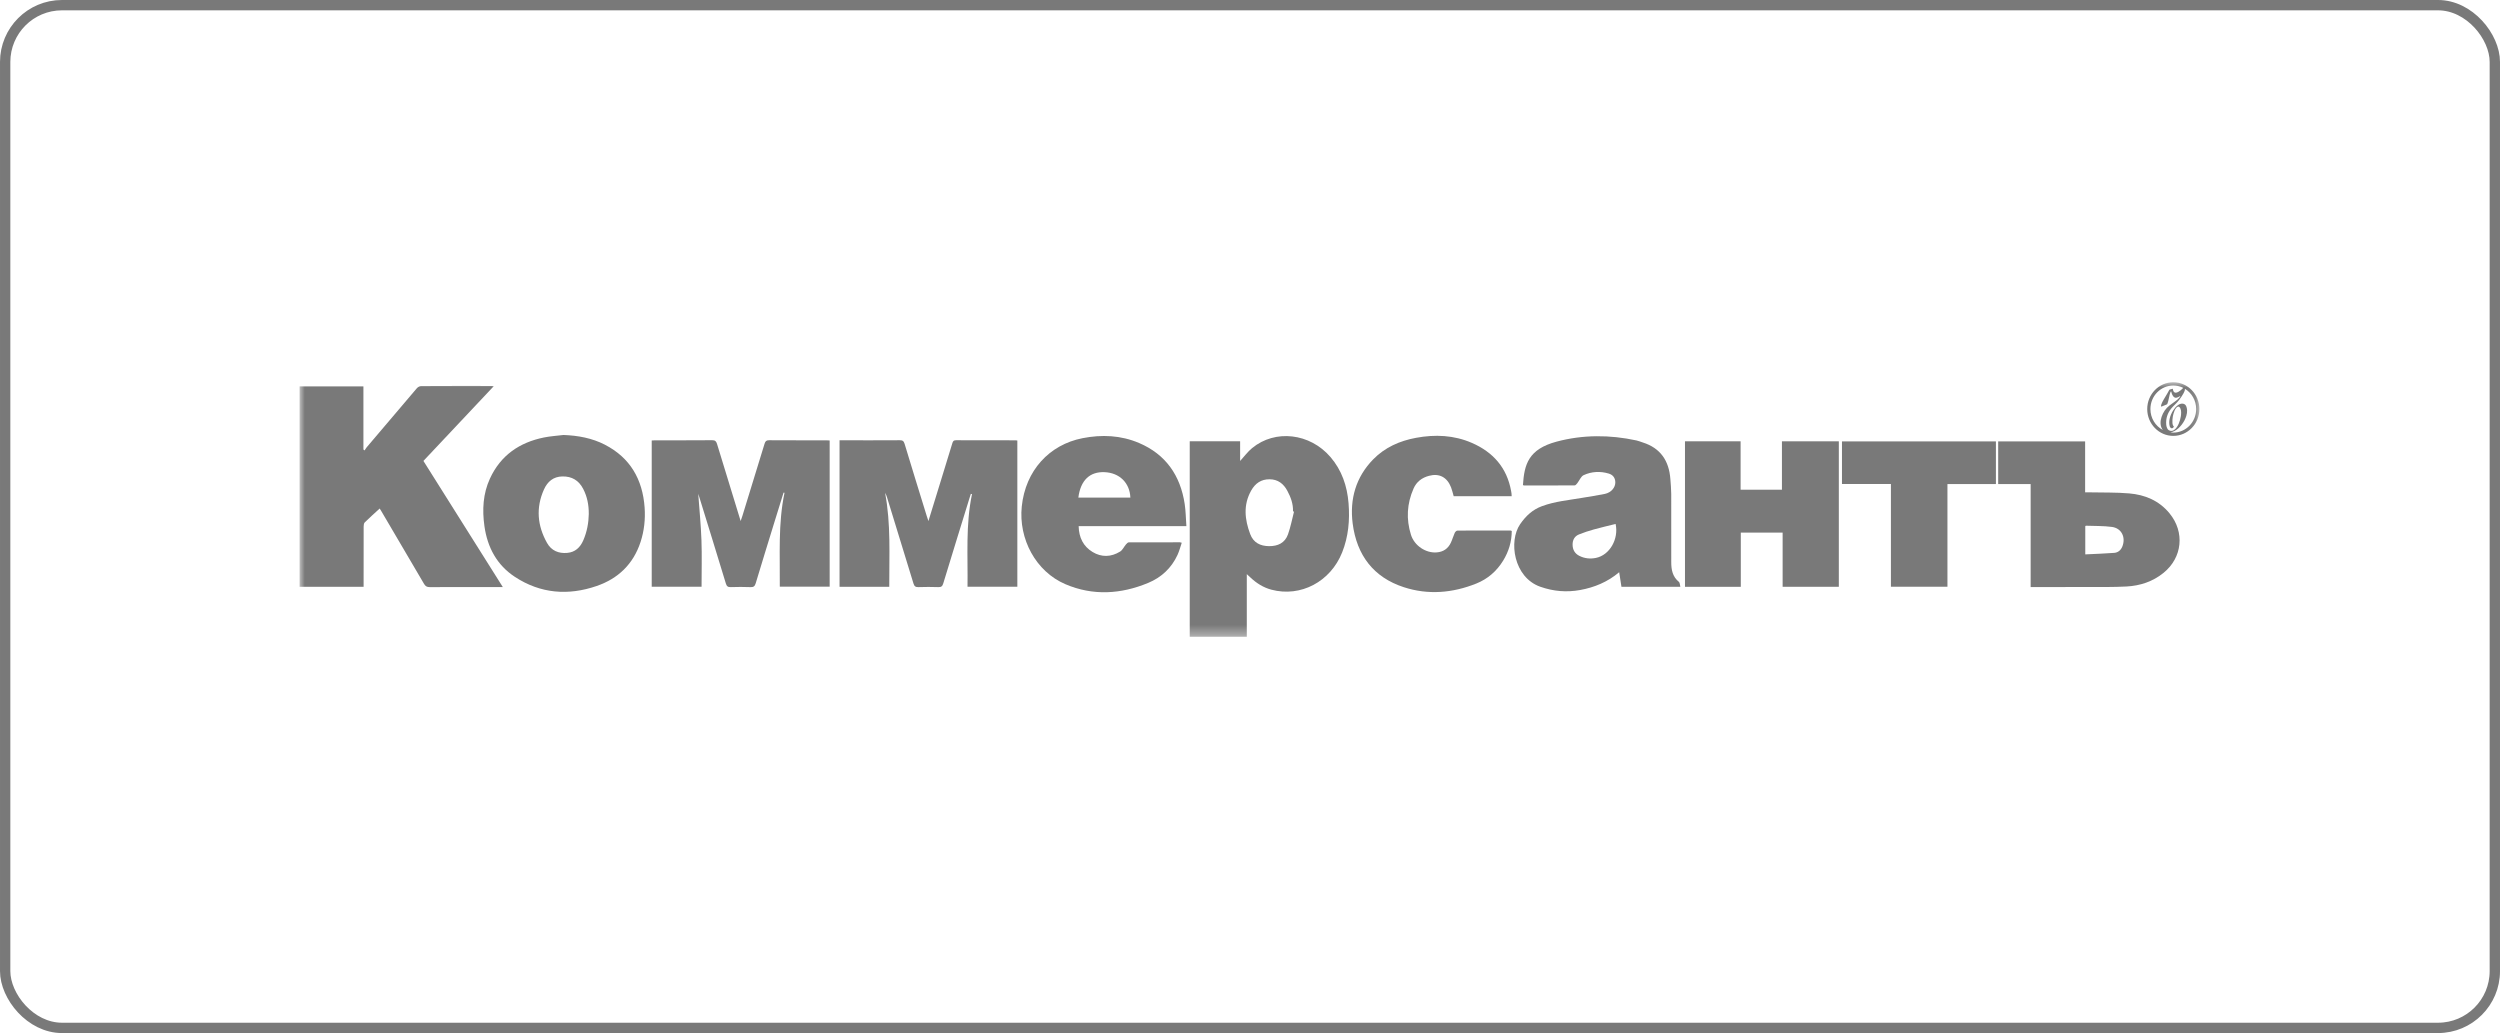
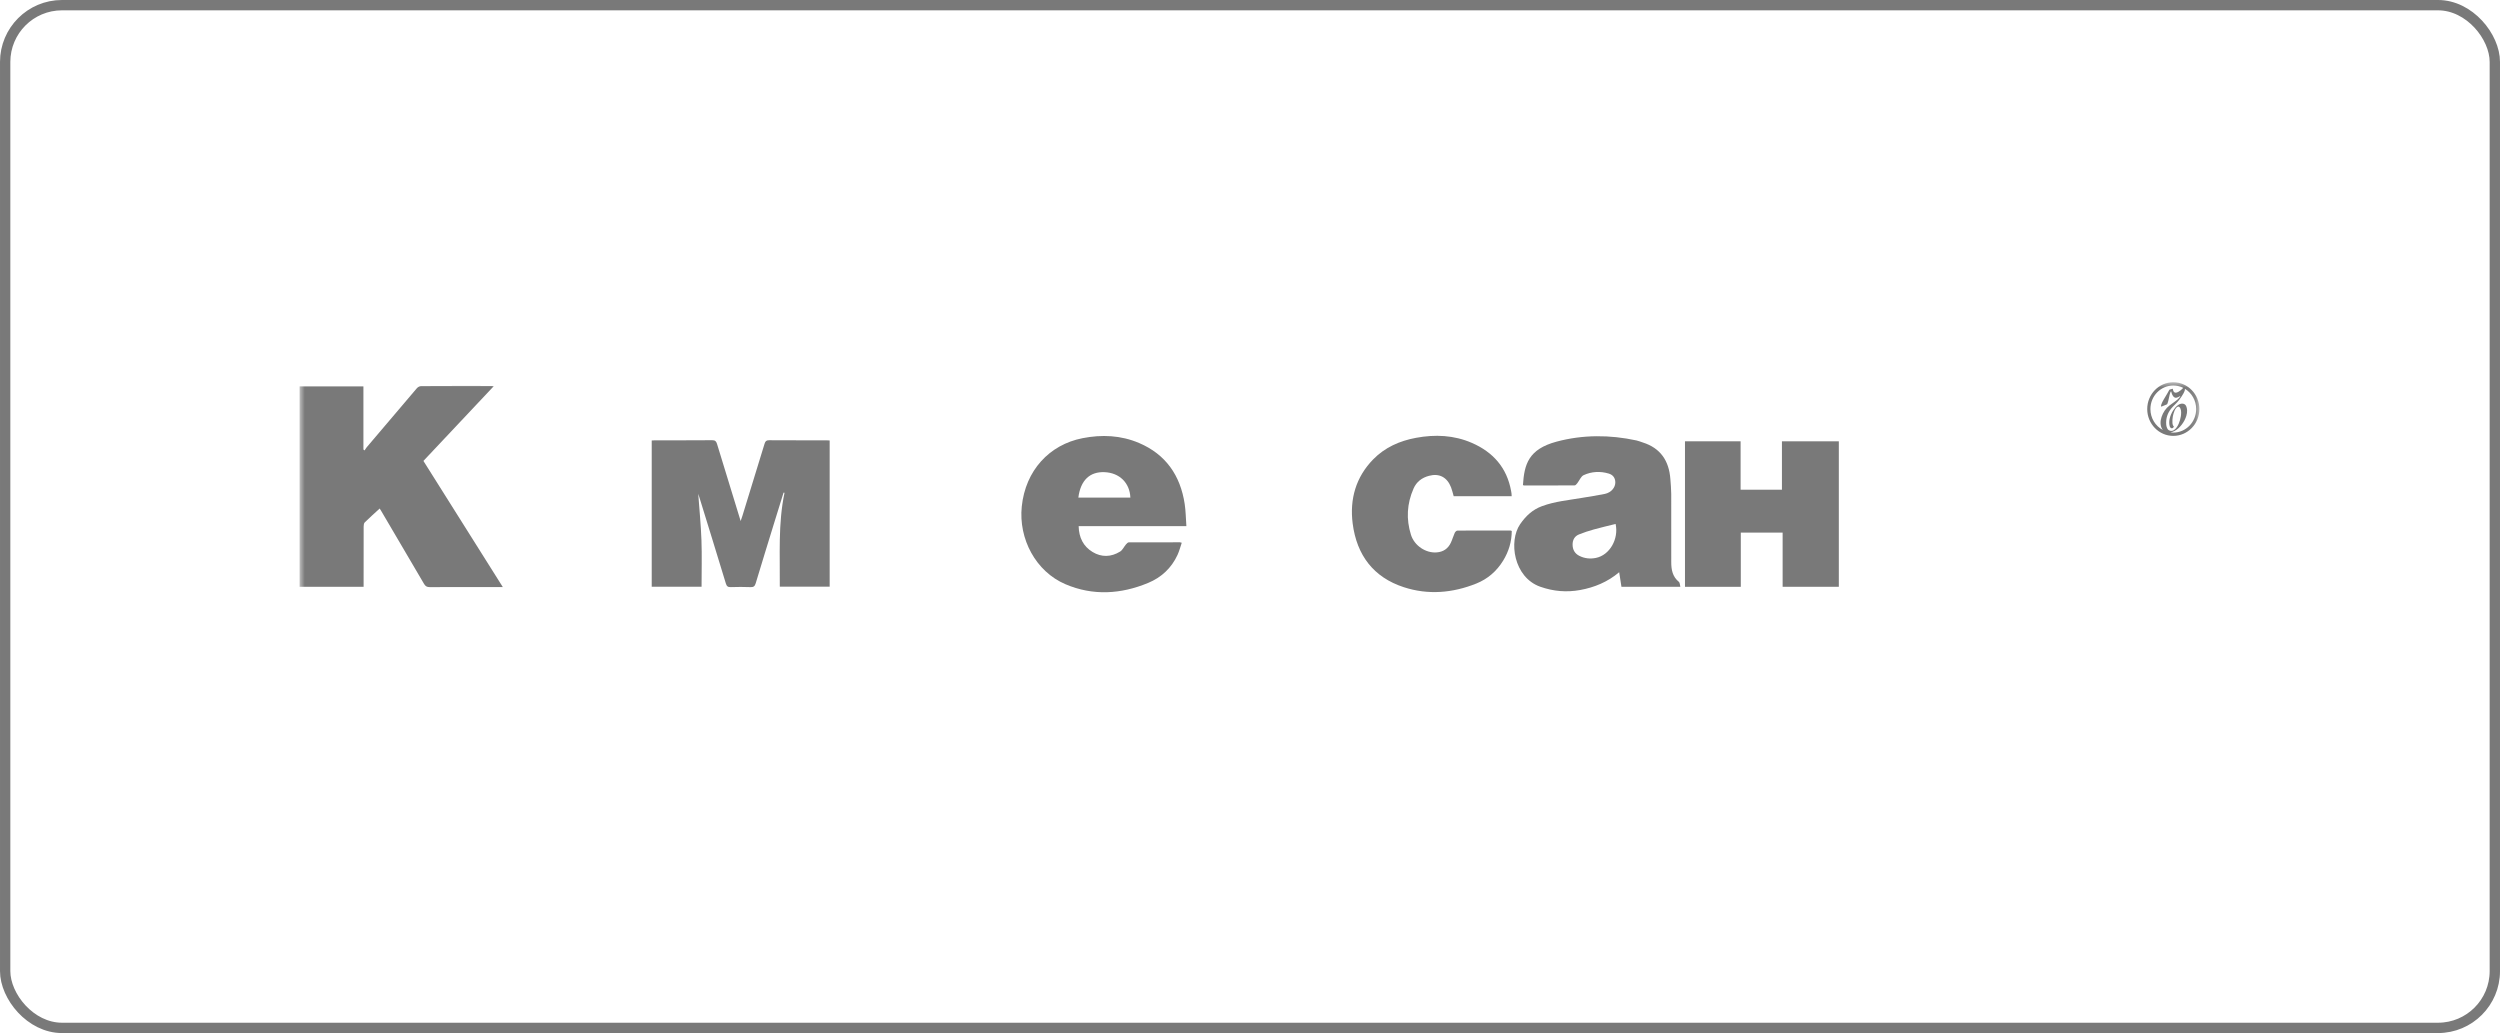
<svg xmlns="http://www.w3.org/2000/svg" width="242" height="100" viewBox="0 0 242 100" fill="none">
  <rect x="0.5" y="0.5" width="241" height="99" rx="5.5" stroke="#797979" />
  <mask id="mask0_5084_111" style="mask-type:luminance" maskUnits="userSpaceOnUse" x="29" y="37" width="184" height="25">
    <path d="M212.9 37H29V61.64H212.9V37Z" fill="white" />
  </mask>
  <g mask="url(#mask0_5084_111)">
    <path d="M47.792 37.386C47.665 37.371 47.618 37.362 47.572 37.362C45.299 37.361 43.025 37.357 40.752 37.371C40.612 37.371 40.438 37.481 40.341 37.594C38.722 39.486 37.113 41.387 35.504 43.287C35.423 43.383 35.363 43.496 35.293 43.601C35.255 43.571 35.217 43.543 35.179 43.513V37.394H29V56.801H35.197V56.374C35.197 54.572 35.194 52.77 35.201 50.968C35.201 50.831 35.224 50.648 35.309 50.566C35.778 50.106 36.27 49.669 36.754 49.225C36.765 49.24 36.843 49.361 36.915 49.485C38.294 51.829 39.676 54.171 41.047 56.519C41.18 56.747 41.326 56.834 41.589 56.832C43.802 56.821 46.016 56.826 48.23 56.826H48.671C46.08 52.709 43.538 48.671 40.987 44.618C43.256 42.207 45.504 39.818 47.793 37.386H47.792Z" fill="#797979" />
-     <path d="M128.783 44.233C126.798 41.928 123.448 41.536 121.212 43.368C120.782 43.72 120.442 44.189 120.044 44.622V42.714H115.166V61.64H120.69V55.577C120.839 55.714 120.935 55.801 121.029 55.89C121.621 56.45 122.288 56.874 123.076 57.083C125.903 57.83 128.788 56.315 129.92 53.475C130.528 51.947 130.67 50.347 130.54 48.717C130.406 47.039 129.884 45.512 128.783 44.233ZM124.68 51.72C124.379 52.567 123.692 52.874 122.844 52.867C122 52.858 121.335 52.543 121.017 51.696C120.49 50.286 120.333 48.876 121.112 47.49C121.511 46.781 122.081 46.387 122.9 46.394C123.712 46.401 124.253 46.828 124.625 47.528C124.952 48.141 125.186 48.783 125.163 49.498C125.195 49.506 125.229 49.516 125.262 49.525C125.073 50.258 124.932 51.009 124.68 51.72Z" fill="#797979" />
-     <path d="M92.536 42.614C92.292 42.612 92.236 42.738 92.179 42.927C91.815 44.128 91.445 45.325 91.077 46.524C90.685 47.8 90.292 49.075 89.871 50.44C89.797 50.218 89.749 50.082 89.707 49.945C88.99 47.618 88.268 45.294 87.565 42.964C87.481 42.683 87.362 42.612 87.091 42.614C85.275 42.627 83.457 42.62 81.641 42.62H81.268V56.803H86.081C86.07 53.75 86.247 50.713 85.675 47.704C85.771 47.862 85.828 48.023 85.878 48.186C86.728 50.947 87.58 53.707 88.42 56.471C88.501 56.736 88.611 56.843 88.894 56.833C89.542 56.809 90.193 56.811 90.843 56.833C91.124 56.842 91.227 56.74 91.31 56.468C92.157 53.68 93.02 50.898 93.879 48.114C93.91 48.011 93.945 47.91 93.978 47.808C94.016 47.816 94.053 47.823 94.09 47.831C93.466 50.797 93.698 53.796 93.656 56.799H98.479V42.642C98.406 42.633 98.359 42.622 98.311 42.622C96.386 42.621 94.46 42.626 92.536 42.614Z" fill="#797979" />
    <path d="M74.456 42.614C74.195 42.612 74.087 42.694 74.01 42.951C73.304 45.282 72.584 47.607 71.866 49.934C71.822 50.077 71.77 50.217 71.695 50.438C70.913 47.891 70.156 45.436 69.41 42.978C69.331 42.717 69.228 42.61 68.941 42.612C67.112 42.628 65.283 42.62 63.453 42.621C63.336 42.621 63.219 42.631 63.086 42.638V56.796H67.912C67.912 55.276 67.954 53.781 67.901 52.291C67.847 50.803 67.7 49.319 67.59 47.804C67.632 47.931 67.67 48.044 67.705 48.158C68.56 50.931 69.42 53.702 70.262 56.48C70.347 56.76 70.465 56.841 70.738 56.832C71.375 56.812 72.014 56.807 72.651 56.834C72.947 56.846 73.068 56.745 73.153 56.46C73.751 54.469 74.367 52.484 74.977 50.499C75.266 49.56 75.558 48.624 75.848 47.686C75.879 47.691 75.91 47.695 75.941 47.7C75.308 50.71 75.514 53.754 75.484 56.792H80.312V42.638C80.189 42.631 80.085 42.621 79.98 42.621C78.138 42.62 76.297 42.626 74.456 42.614Z" fill="#797979" />
    <path d="M161.777 54.408C161.784 52.211 161.784 50.014 161.775 47.817C161.773 47.337 161.727 46.857 161.692 46.378C161.563 44.596 160.727 43.37 159.025 42.833C158.819 42.768 158.617 42.679 158.407 42.634C155.825 42.076 153.224 42.069 150.684 42.749C147.955 43.48 147.549 44.945 147.42 46.96C147.452 46.97 147.486 46.99 147.519 46.99C149.155 46.992 150.792 46.997 152.428 46.985C152.515 46.985 152.616 46.857 152.686 46.769C152.893 46.508 153.034 46.115 153.297 45.994C154.07 45.638 154.906 45.596 155.728 45.842C156.154 45.969 156.355 46.282 156.363 46.684C156.373 47.188 155.962 47.681 155.351 47.809C154.622 47.962 153.882 48.065 153.147 48.192C151.846 48.417 150.528 48.529 149.269 48.994C148.351 49.332 147.704 49.937 147.15 50.74C146.012 52.389 146.526 55.882 149.092 56.794C150.366 57.246 151.656 57.353 152.966 57.112C154.338 56.86 155.613 56.339 156.737 55.39C156.811 55.872 156.882 56.329 156.956 56.804H162.659C162.608 56.618 162.615 56.405 162.518 56.326C161.904 55.826 161.775 55.153 161.777 54.408ZM154.483 54.006C153.928 54.119 153.38 54.063 152.867 53.8C152.442 53.582 152.231 53.215 152.227 52.727C152.222 52.259 152.424 51.904 152.844 51.733C153.31 51.544 153.791 51.388 154.275 51.253C154.967 51.059 155.667 50.899 156.392 50.718C156.707 52.176 155.822 53.736 154.483 54.006Z" fill="#797979" />
    <path d="M172.491 47.404H168.49V42.718H163.106V56.804H168.509V51.556H172.558V56.801H177.998V42.719H172.491V47.404Z" fill="#797979" />
    <path d="M114.68 48.796C114.261 46.01 112.833 43.98 110.272 42.886C108.503 42.13 106.649 42.048 104.778 42.418C101.578 43.05 99.265 45.541 98.907 49.028C98.585 52.161 100.259 55.323 103.134 56.552C105.792 57.687 108.498 57.523 111.142 56.426C112.408 55.901 113.39 55.003 113.984 53.716C114.156 53.344 114.257 52.938 114.394 52.538C114.288 52.511 114.253 52.494 114.219 52.494C112.571 52.492 110.922 52.488 109.273 52.499C109.179 52.499 109.068 52.611 108.995 52.697C108.8 52.924 108.667 53.242 108.431 53.389C107.562 53.928 106.634 53.962 105.759 53.431C104.87 52.891 104.437 52.041 104.413 50.93H114.842C114.788 50.189 114.783 49.484 114.68 48.796ZM104.385 48.165C104.596 46.498 105.487 45.643 106.926 45.706C108.368 45.768 109.362 46.743 109.42 48.165H104.385Z" fill="#797979" />
-     <path d="M58.563 43.051C57.308 42.404 55.949 42.158 54.543 42.106C53.912 42.184 53.273 42.222 52.65 42.349C50.298 42.827 48.467 44.061 47.423 46.334C46.751 47.795 46.67 49.356 46.893 50.935C47.186 53.003 48.11 54.707 49.845 55.843C52.329 57.471 55.014 57.671 57.764 56.722C59.82 56.013 61.302 54.62 62.007 52.46C62.359 51.383 62.478 50.268 62.4 49.139C62.209 46.394 60.991 44.306 58.563 43.053V43.051ZM56.462 52.307C56.161 52.997 55.675 53.452 54.914 53.52C54.078 53.595 53.376 53.311 52.951 52.553C52.021 50.892 51.859 49.162 52.652 47.388C53 46.61 53.571 46.135 54.438 46.119C55.351 46.101 56.03 46.498 56.459 47.336C56.837 48.073 57 48.857 56.994 49.766C56.979 50.593 56.825 51.473 56.462 52.307Z" fill="#797979" />
-     <path d="M210.007 49.687C208.993 48.453 207.629 47.892 206.113 47.762C204.846 47.653 203.566 47.687 202.292 47.659C202.153 47.656 202.012 47.659 201.84 47.659V42.725H193.424V46.857H196.566V56.826H197.018C198.702 56.826 200.387 56.831 202.071 56.824C203.335 56.819 204.599 56.841 205.859 56.772C207.167 56.7 208.387 56.3 209.433 55.451C211.256 53.972 211.506 51.509 210.007 49.687ZM205.431 52.928C205.285 53.278 205.006 53.491 204.657 53.518C203.738 53.589 202.816 53.617 201.855 53.664V50.94C201.879 50.919 201.899 50.889 201.916 50.89C202.756 50.922 203.604 50.896 204.434 51.006C205.376 51.13 205.804 52.031 205.432 52.928L205.431 52.928Z" fill="#797979" />
    <path d="M141.078 51.361C140.988 51.361 140.863 51.484 140.818 51.582C140.677 51.894 140.587 52.23 140.44 52.539C140.165 53.118 139.703 53.424 139.07 53.473C138.025 53.555 136.915 52.832 136.581 51.768C136.105 50.252 136.19 48.753 136.83 47.295C137.123 46.627 137.649 46.241 138.32 46.061C139.319 45.792 140.078 46.189 140.462 47.175C140.568 47.447 140.63 47.737 140.717 48.032H146.329C146.324 47.92 146.323 47.846 146.315 47.773C146.307 47.699 146.293 47.627 146.28 47.554C145.875 45.261 144.515 43.761 142.486 42.876C140.744 42.115 138.915 42.038 137.067 42.382C135.495 42.675 134.06 43.303 132.921 44.47C131.253 46.18 130.637 48.305 130.938 50.672C131.332 53.755 132.97 55.889 135.88 56.838C138.241 57.61 140.61 57.407 142.909 56.486C144.001 56.048 144.873 55.298 145.502 54.275C146.043 53.394 146.334 52.434 146.339 51.397C146.283 51.375 146.261 51.358 146.239 51.358C144.519 51.355 142.799 51.35 141.078 51.361Z" fill="#797979" />
-     <path d="M178.303 46.85H183.041V56.795H188.513V46.857H193.204V42.728H178.303V46.85Z" fill="#797979" />
    <path d="M210.375 37C208.983 37 207.851 38.165 207.851 39.597C207.851 41.029 208.983 42.194 210.375 42.194C211.768 42.194 212.901 41.029 212.901 39.597C212.901 38.165 211.768 37 210.375 37ZM208.16 39.597C208.16 38.339 209.152 37.318 210.375 37.318C210.722 37.318 211.05 37.4 211.342 37.546C211.325 37.56 211.309 37.575 211.294 37.591C211.17 37.722 211.034 37.835 210.88 37.922C210.808 37.963 210.734 37.996 210.652 38.008C210.54 38.024 210.451 37.98 210.396 37.877C210.359 37.807 210.344 37.731 210.333 37.653C210.333 37.649 210.333 37.645 210.332 37.636C210.314 37.637 210.295 37.636 210.278 37.64C210.197 37.661 210.117 37.684 210.036 37.707C210.011 37.714 209.993 37.731 209.979 37.755C209.924 37.858 209.87 37.962 209.811 38.062C209.69 38.271 209.562 38.476 209.44 38.685C209.355 38.831 209.275 38.981 209.22 39.142C209.205 39.185 209.198 39.229 209.188 39.273C209.186 39.279 209.186 39.283 209.186 39.289C209.182 39.359 209.198 39.372 209.261 39.346C209.417 39.282 209.573 39.217 209.731 39.154C209.765 39.141 209.79 39.119 209.801 39.084C209.828 39.007 209.858 38.93 209.878 38.85C209.931 38.626 209.978 38.4 210.031 38.176C210.048 38.104 210.075 38.035 210.099 37.965C210.106 37.941 210.122 37.921 210.136 37.901C210.143 37.892 210.154 37.888 210.163 37.882C210.168 37.891 210.173 37.9 210.176 37.91C210.195 37.973 210.209 38.038 210.231 38.101C210.267 38.204 210.315 38.302 210.388 38.385C210.439 38.443 210.499 38.486 210.576 38.499C210.642 38.511 210.706 38.494 210.769 38.472C210.857 38.441 210.943 38.401 211.02 38.347C211.028 38.343 211.039 38.345 211.048 38.344C211.048 38.355 211.053 38.367 211.048 38.374C211.021 38.414 210.994 38.455 210.963 38.493C210.84 38.642 210.69 38.757 210.535 38.868C210.361 38.993 210.185 39.115 210.015 39.245C209.644 39.532 209.391 39.909 209.239 40.359C209.173 40.556 209.138 40.76 209.143 40.97C209.149 41.169 209.192 41.358 209.297 41.528C209.319 41.563 209.345 41.596 209.372 41.627C208.653 41.251 208.16 40.483 208.16 39.597ZM210.375 41.876C210.28 41.876 210.187 41.868 210.095 41.856C210.239 41.834 210.375 41.782 210.508 41.71C210.771 41.566 210.988 41.365 211.175 41.128C211.384 40.863 211.543 40.571 211.64 40.243C211.692 40.066 211.72 39.884 211.712 39.699C211.705 39.559 211.676 39.425 211.616 39.298C211.544 39.147 211.394 39.062 211.217 39.071C211.055 39.079 210.917 39.145 210.789 39.243C210.614 39.378 210.476 39.549 210.358 39.738C210.202 39.985 210.085 40.251 210.021 40.54C209.97 40.774 209.967 41.009 210.023 41.242C210.038 41.302 210.062 41.357 210.106 41.401C210.159 41.454 210.221 41.473 210.292 41.447C210.366 41.419 210.411 41.365 210.426 41.285C210.428 41.278 210.423 41.264 210.417 41.261C210.376 41.236 210.354 41.197 210.337 41.154C210.307 41.081 210.295 41.004 210.292 40.926C210.271 40.519 210.341 40.126 210.496 39.751C210.539 39.648 210.595 39.551 210.671 39.469C210.714 39.423 210.763 39.387 210.822 39.365C210.876 39.345 210.922 39.358 210.963 39.397C211.012 39.443 211.044 39.502 211.071 39.563C211.12 39.676 211.133 39.795 211.134 39.916C211.138 40.175 211.093 40.425 211.022 40.672C210.954 40.905 210.864 41.127 210.731 41.329C210.654 41.447 210.564 41.553 210.446 41.63C210.282 41.736 210.115 41.741 209.945 41.645C209.86 41.598 209.809 41.521 209.771 41.433C209.72 41.319 209.696 41.199 209.688 41.076C209.649 40.502 209.814 39.993 210.17 39.552C210.285 39.41 210.416 39.279 210.548 39.152C210.871 38.84 211.135 38.48 211.356 38.087C211.39 38.028 211.418 37.965 211.446 37.902C211.484 37.816 211.51 37.728 211.502 37.636C212.154 38.033 212.59 38.762 212.59 39.597C212.59 40.855 211.598 41.876 210.374 41.876H210.375Z" fill="#797979" />
  </g>
</svg>